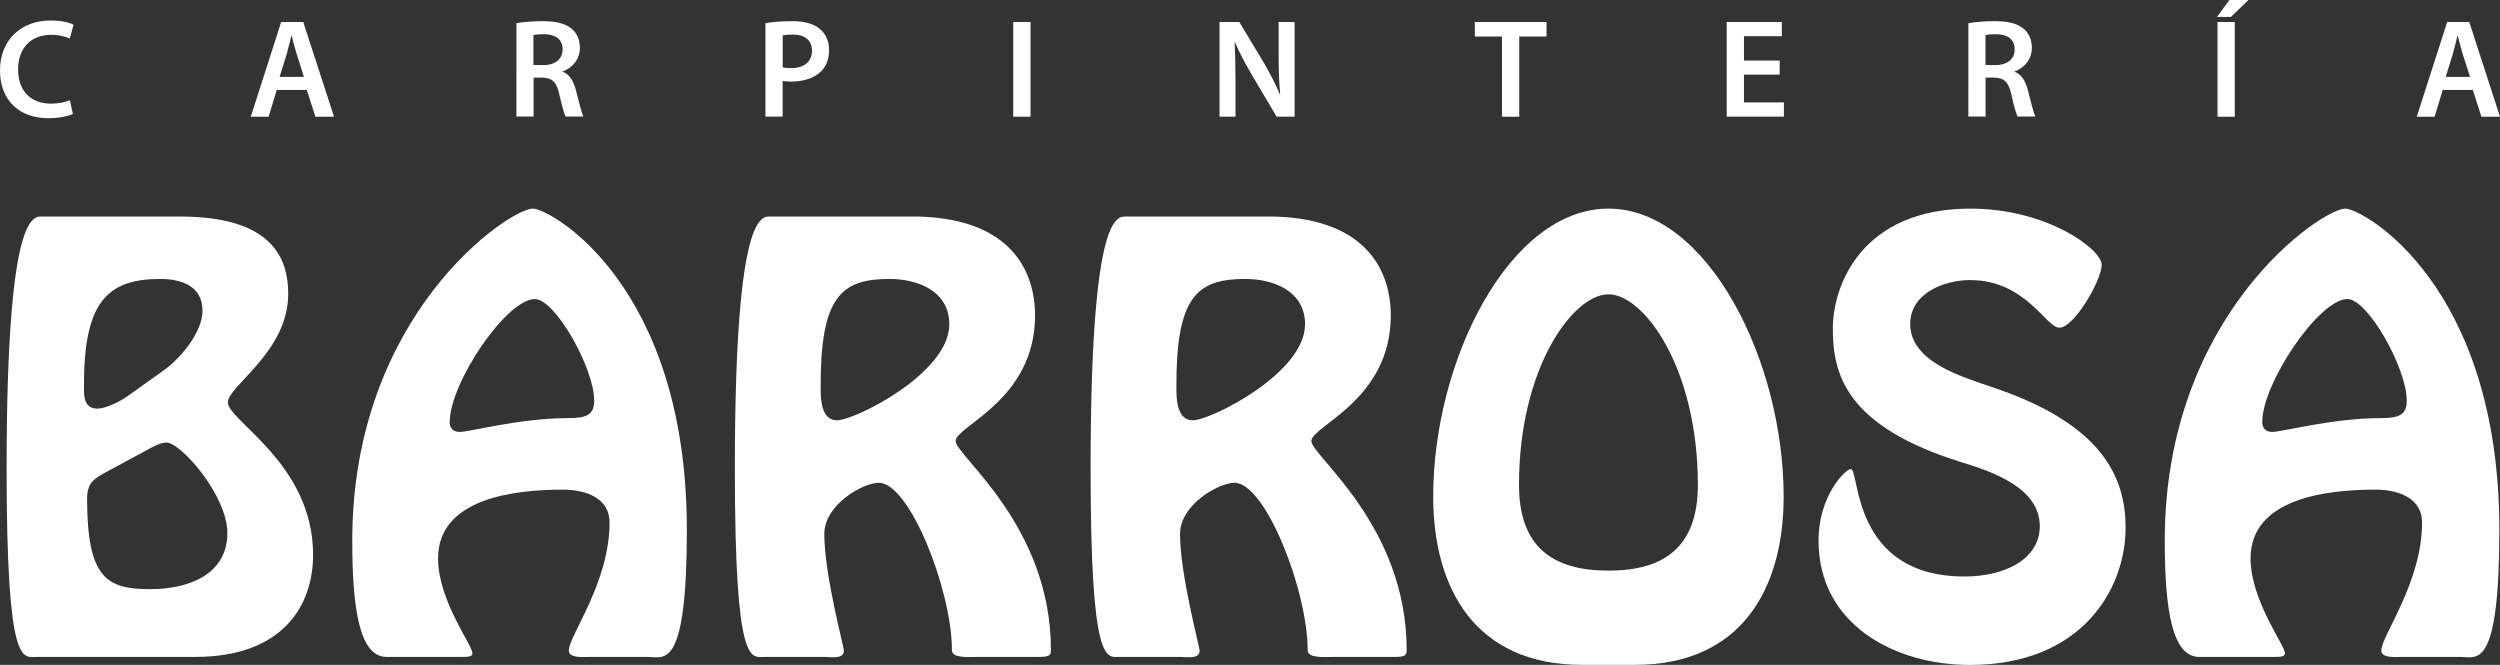
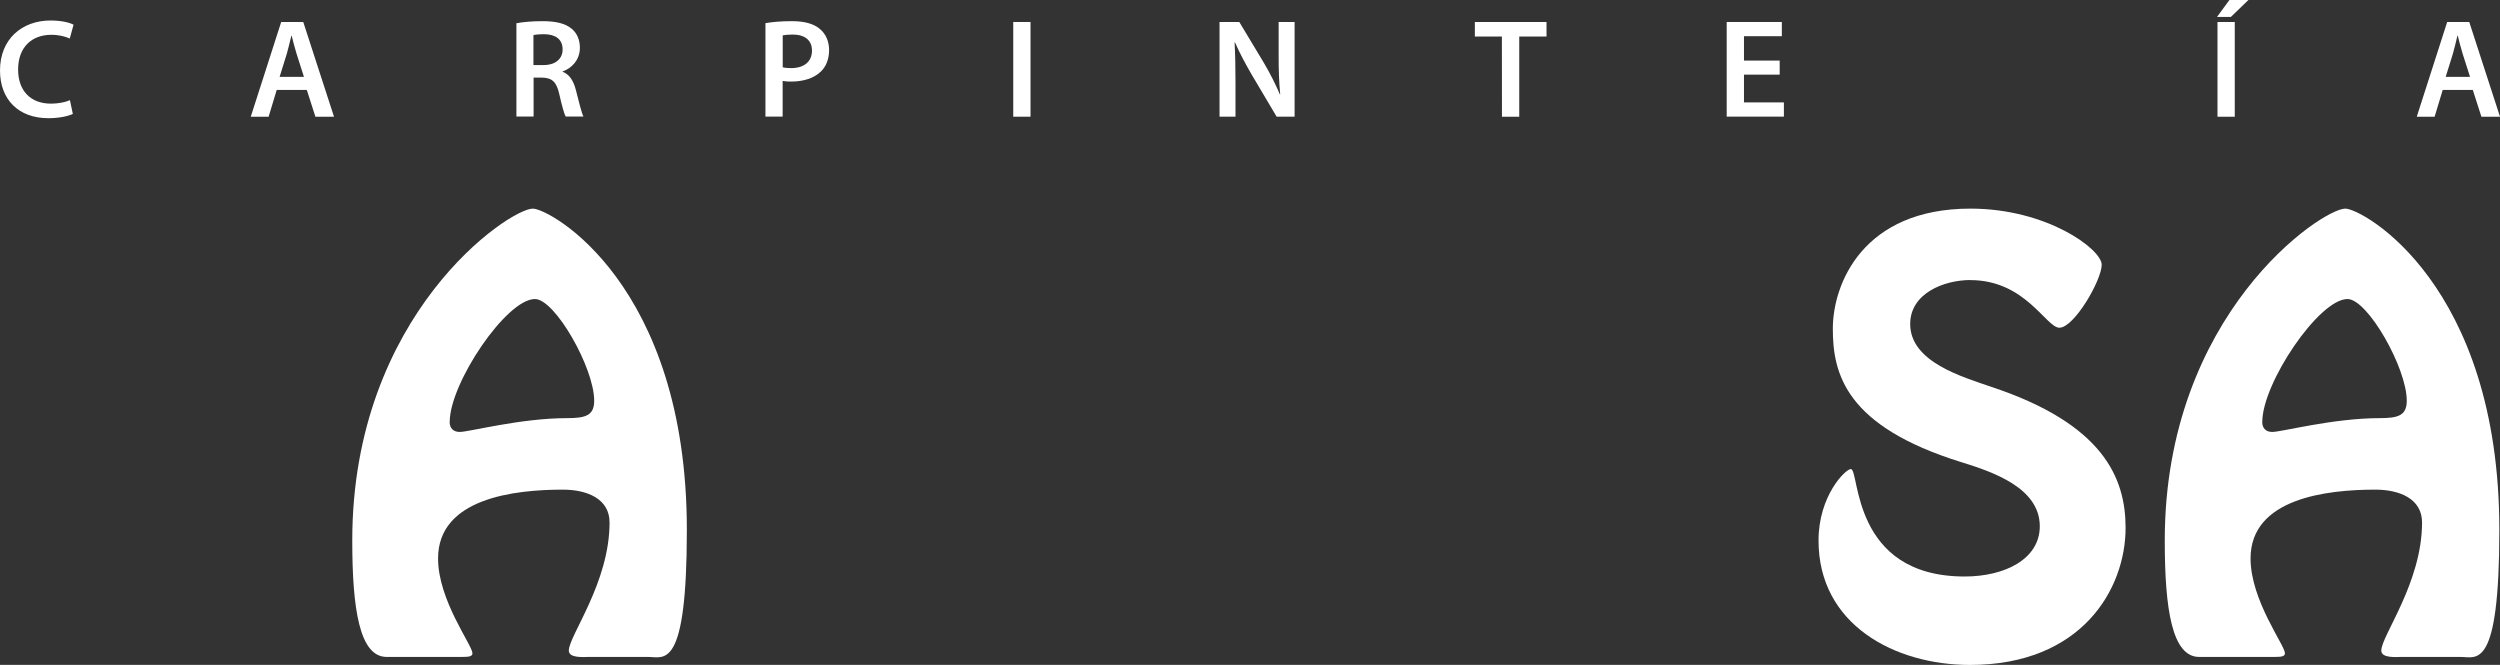
<svg xmlns="http://www.w3.org/2000/svg" id="Capa_2" data-name="Capa 2" viewBox="0 0 302.47 80.44">
  <rect x="0" y="0" width="302.47" height="80.44" fill="#333333" stroke="none" />
  <defs>
    <style> .cls-1 { fill: #fff; } </style>
  </defs>
  <g id="Capa_1-2" data-name="Capa 1">
    <g>
      <g>
-         <path class="cls-1" d="M4.32,79.48c-1.6,0-3.52,1.22-3.52-22.8,0-31.64,3.33-30.48,4.42-30.48h16.59c11.33,0,13.06,5.25,13.06,9.35,0,7.04-7.3,11.14-7.3,13.13,0,2.24,10.31,7.43,10.31,18.44,0,6.28-3.78,12.36-14.28,12.36H4.32ZM19.95,44.7c1.86-1.34,4.55-4.48,4.55-7.11,0-3.07-2.69-3.84-5.12-3.84-6.34,0-9.22,2.75-9.22,12.74,0,1.28-.13,2.95,1.67,2.95.77,0,2.43-.7,3.46-1.41l4.67-3.33ZM13.29,56.87c-1.73.96-2.75,1.34-2.75,3.46,0,9.73,2.43,10.95,7.68,10.95,4.61,0,9.29-1.79,9.29-6.79,0-4.55-5.64-10.95-7.37-10.95-.83,0-1.98.7-2.69,1.09l-4.16,2.24Z" />
        <path class="cls-1" d="M71.25,79.48c-.58,0-2.43.19-2.43-.77,0-1.79,4.93-8.2,4.93-15.5,0-2.88-2.75-3.97-5.64-3.97-5.83,0-15.11,1.02-15.11,8.33,0,5.06,4.16,10.5,4.16,11.46,0,.38-.38.45-1.22.45h-9.16c-3.27,0-4.16-5.76-4.16-14.09,0-27.41,19.02-40.15,21.84-40.15,2.11,0,18.64,9.16,18.64,38.87,0,17.1-2.75,15.37-4.67,15.37h-7.17ZM54.4,51.04c0,.77.45,1.22,1.22,1.22,1.15,0,7.37-1.67,13-1.67,2.24,0,3.27-.32,3.27-2.11,0-3.97-4.74-12.3-7.17-12.3-3.46,0-10.31,10.18-10.31,14.86Z" />
-         <path class="cls-1" d="M110.31,26.19c11.91,0,14.92,6.53,14.92,11.98,0,10.25-9.61,13.38-9.61,15.18s11.53,10.18,11.53,25.3c0,.7-.26.83-1.6.83h-7.24c-1.15,0-3.14.19-3.14-.83,0-7.24-5.12-20.24-8.84-20.24-1.92,0-6.6,2.63-6.6,6.21,0,4.87,2.37,13.64,2.37,14.09,0,1.09-1.6.77-2.24.77h-7.43c-1.6,0-3.52,1.22-3.52-22.8,0-31.64,3.33-30.48,4.42-30.48h16.97ZM114.86,39.26c0-4.03-3.78-5.51-7.24-5.51-5.83,0-8.39,2.11-8.33,13.19,0,1.34.06,3.91,1.98,3.91,2.18,0,13.58-5.7,13.58-11.59Z" />
-         <path class="cls-1" d="M153.35,26.19c11.91,0,14.92,6.53,14.92,11.98,0,10.25-9.61,13.38-9.61,15.18s11.53,10.18,11.53,25.3c0,.7-.26.83-1.6.83h-7.24c-1.15,0-3.14.19-3.14-.83,0-7.24-5.12-20.24-8.84-20.24-1.92,0-6.6,2.63-6.6,6.21,0,4.87,2.37,13.64,2.37,14.09,0,1.09-1.6.77-2.24.77h-7.43c-1.6,0-3.52,1.22-3.52-22.8,0-31.64,3.33-30.48,4.42-30.48h16.97ZM157.9,39.26c0-4.03-3.78-5.51-7.24-5.51-5.83,0-8.39,2.11-8.33,13.19,0,1.34.06,3.91,1.98,3.91,2.18,0,13.58-5.7,13.58-11.59Z" />
-         <path class="cls-1" d="M191.4,80.44c-12.94,0-18-9.29-18-20.36,0-16.46,9.22-34.84,21.2-34.84s21.2,18.38,21.2,34.84c0,11.08-5.06,20.36-18,20.36h-6.4ZM205.42,58.66c0-14.15-6.53-23.05-10.82-23.05s-10.82,8.9-10.82,23.05c0,7.49,4.04,10.38,10.82,10.38s10.82-2.88,10.82-10.38Z" />
        <path class="cls-1" d="M238.41,33.88c-3.2,0-7.3,1.6-7.3,5.32,0,4.61,6.34,6.4,9.86,7.62,13.45,4.48,16.2,10.95,16.2,17.04,0,7.43-5.32,16.59-18.83,16.59-9.09,0-18.32-4.87-18.32-15.05,0-5.44,3.27-8.65,3.91-8.65,1.09,0,0,13,13.77,13,4.87,0,9.09-2.11,9.09-6.08,0-4.67-5.76-6.6-9.48-7.75-14.02-4.35-15.56-10.69-15.56-16.14s3.65-14.54,16.65-14.54c9.29,0,15.88,4.93,15.88,6.79s-3.33,7.62-5.12,7.62c-1.6,0-4.1-5.76-10.76-5.76Z" />
        <path class="cls-1" d="M290.54,79.48c-.58,0-2.43.19-2.43-.77,0-1.79,4.93-8.2,4.93-15.5,0-2.88-2.75-3.97-5.64-3.97-5.83,0-15.11,1.02-15.11,8.33,0,5.06,4.16,10.5,4.16,11.46,0,.38-.38.45-1.22.45h-9.16c-3.27,0-4.16-5.76-4.16-14.09,0-27.41,19.02-40.15,21.84-40.15,2.11,0,18.64,9.16,18.64,38.87,0,17.1-2.75,15.37-4.67,15.37h-7.17ZM273.7,51.04c0,.77.45,1.22,1.22,1.22,1.15,0,7.37-1.67,13-1.67,2.24,0,3.27-.32,3.27-2.11,0-3.97-4.74-12.3-7.17-12.3-3.46,0-10.31,10.18-10.31,14.86Z" />
      </g>
      <g>
        <path class="cls-1" d="M8.82,13.78c-.5.25-1.59.52-2.97.52-3.63,0-5.85-2.28-5.85-5.77C0,4.75,2.63,2.48,6.13,2.48c1.38,0,2.35.28,2.77.51l-.46,1.67c-.53-.24-1.3-.45-2.23-.45-2.33,0-4.02,1.46-4.02,4.21,0,2.52,1.47,4.12,3.99,4.12.85,0,1.73-.17,2.28-.42l.35,1.65Z" />
        <path class="cls-1" d="M33.48,10.88l-.98,3.24h-2.16l3.68-11.46h2.67l3.72,11.46h-2.25l-1.04-3.24h-3.64ZM36.77,9.29l-.9-2.82c-.22-.71-.41-1.49-.58-2.15h-.04c-.17.67-.34,1.46-.54,2.15l-.88,2.83h2.95Z" />
        <path class="cls-1" d="M62.47,2.81c.8-.15,1.96-.25,3.17-.25,1.64,0,2.76.28,3.53.92.63.52.99,1.32.99,2.3,0,1.48-1,2.48-2.08,2.86v.05c.83.31,1.31,1.1,1.6,2.22.37,1.43.68,2.75.91,3.19h-2.15c-.18-.33-.45-1.28-.77-2.7-.33-1.49-.87-1.98-2.06-2.01h-1.05v4.71h-2.08V2.81ZM64.54,7.87h1.24c1.42,0,2.29-.75,2.29-1.89,0-1.25-.88-1.83-2.23-1.84-.66,0-1.09.05-1.3.11v3.62Z" />
        <path class="cls-1" d="M92.61,2.8c.76-.13,1.8-.24,3.21-.24,1.53,0,2.64.32,3.37.94.68.56,1.12,1.46,1.12,2.54s-.34,1.98-.98,2.6c-.84.83-2.14,1.23-3.62,1.23-.39,0-.74-.02-1.02-.08v4.32h-2.08V2.8ZM94.69,8.14c.27.07.6.1,1.03.1,1.56,0,2.52-.78,2.52-2.12,0-1.26-.88-1.94-2.33-1.94-.57,0-.99.05-1.21.1v3.87Z" />
        <path class="cls-1" d="M124.68,2.66v11.46h-2.09V2.66h2.09Z" />
        <path class="cls-1" d="M147.55,14.11V2.66h2.39l2.96,4.92c.75,1.27,1.42,2.6,1.95,3.84h.04c-.15-1.53-.19-3.01-.19-4.76v-4h1.93v11.46h-2.17l-2.99-5.04c-.73-1.26-1.49-2.65-2.05-3.95h-.05c.08,1.5.11,3.01.11,4.89v4.1h-1.93Z" />
-         <path class="cls-1" d="M181.71,4.42h-3.27v-1.76h8.67v1.76h-3.3v9.7h-2.09V4.42Z" />
+         <path class="cls-1" d="M181.71,4.42h-3.27v-1.76h8.67v1.76h-3.3v9.7h-2.09Z" />
        <path class="cls-1" d="M215.32,9.03h-4.32v3.36h4.83v1.72h-6.92V2.66h6.67v1.72h-4.58v2.95h4.32v1.71Z" />
-         <path class="cls-1" d="M238.14,2.81c.8-.15,1.96-.25,3.17-.25,1.64,0,2.76.28,3.53.92.63.52.99,1.32.99,2.3,0,1.48-1,2.48-2.08,2.86v.05c.83.31,1.31,1.1,1.6,2.22.37,1.43.68,2.75.91,3.19h-2.15c-.18-.33-.45-1.28-.77-2.7-.33-1.49-.87-1.98-2.06-2.01h-1.05v4.71h-2.08V2.81ZM240.22,7.87h1.24c1.42,0,2.29-.75,2.29-1.89,0-1.25-.88-1.83-2.23-1.84-.66,0-1.09.05-1.3.11v3.62Z" />
        <path class="cls-1" d="M272.03,0l-2.12,2.05h-1.68l1.5-2.05h2.31ZM270.38,2.66v11.46h-2.09V2.66h2.09Z" />
        <path class="cls-1" d="M295.54,10.88l-.98,3.24h-2.16l3.68-11.46h2.67l3.72,11.46h-2.25l-1.04-3.24h-3.64ZM298.84,9.29l-.9-2.82c-.22-.71-.41-1.49-.58-2.15h-.04c-.17.67-.34,1.46-.54,2.15l-.88,2.83h2.95Z" />
      </g>
    </g>
  </g>
</svg>